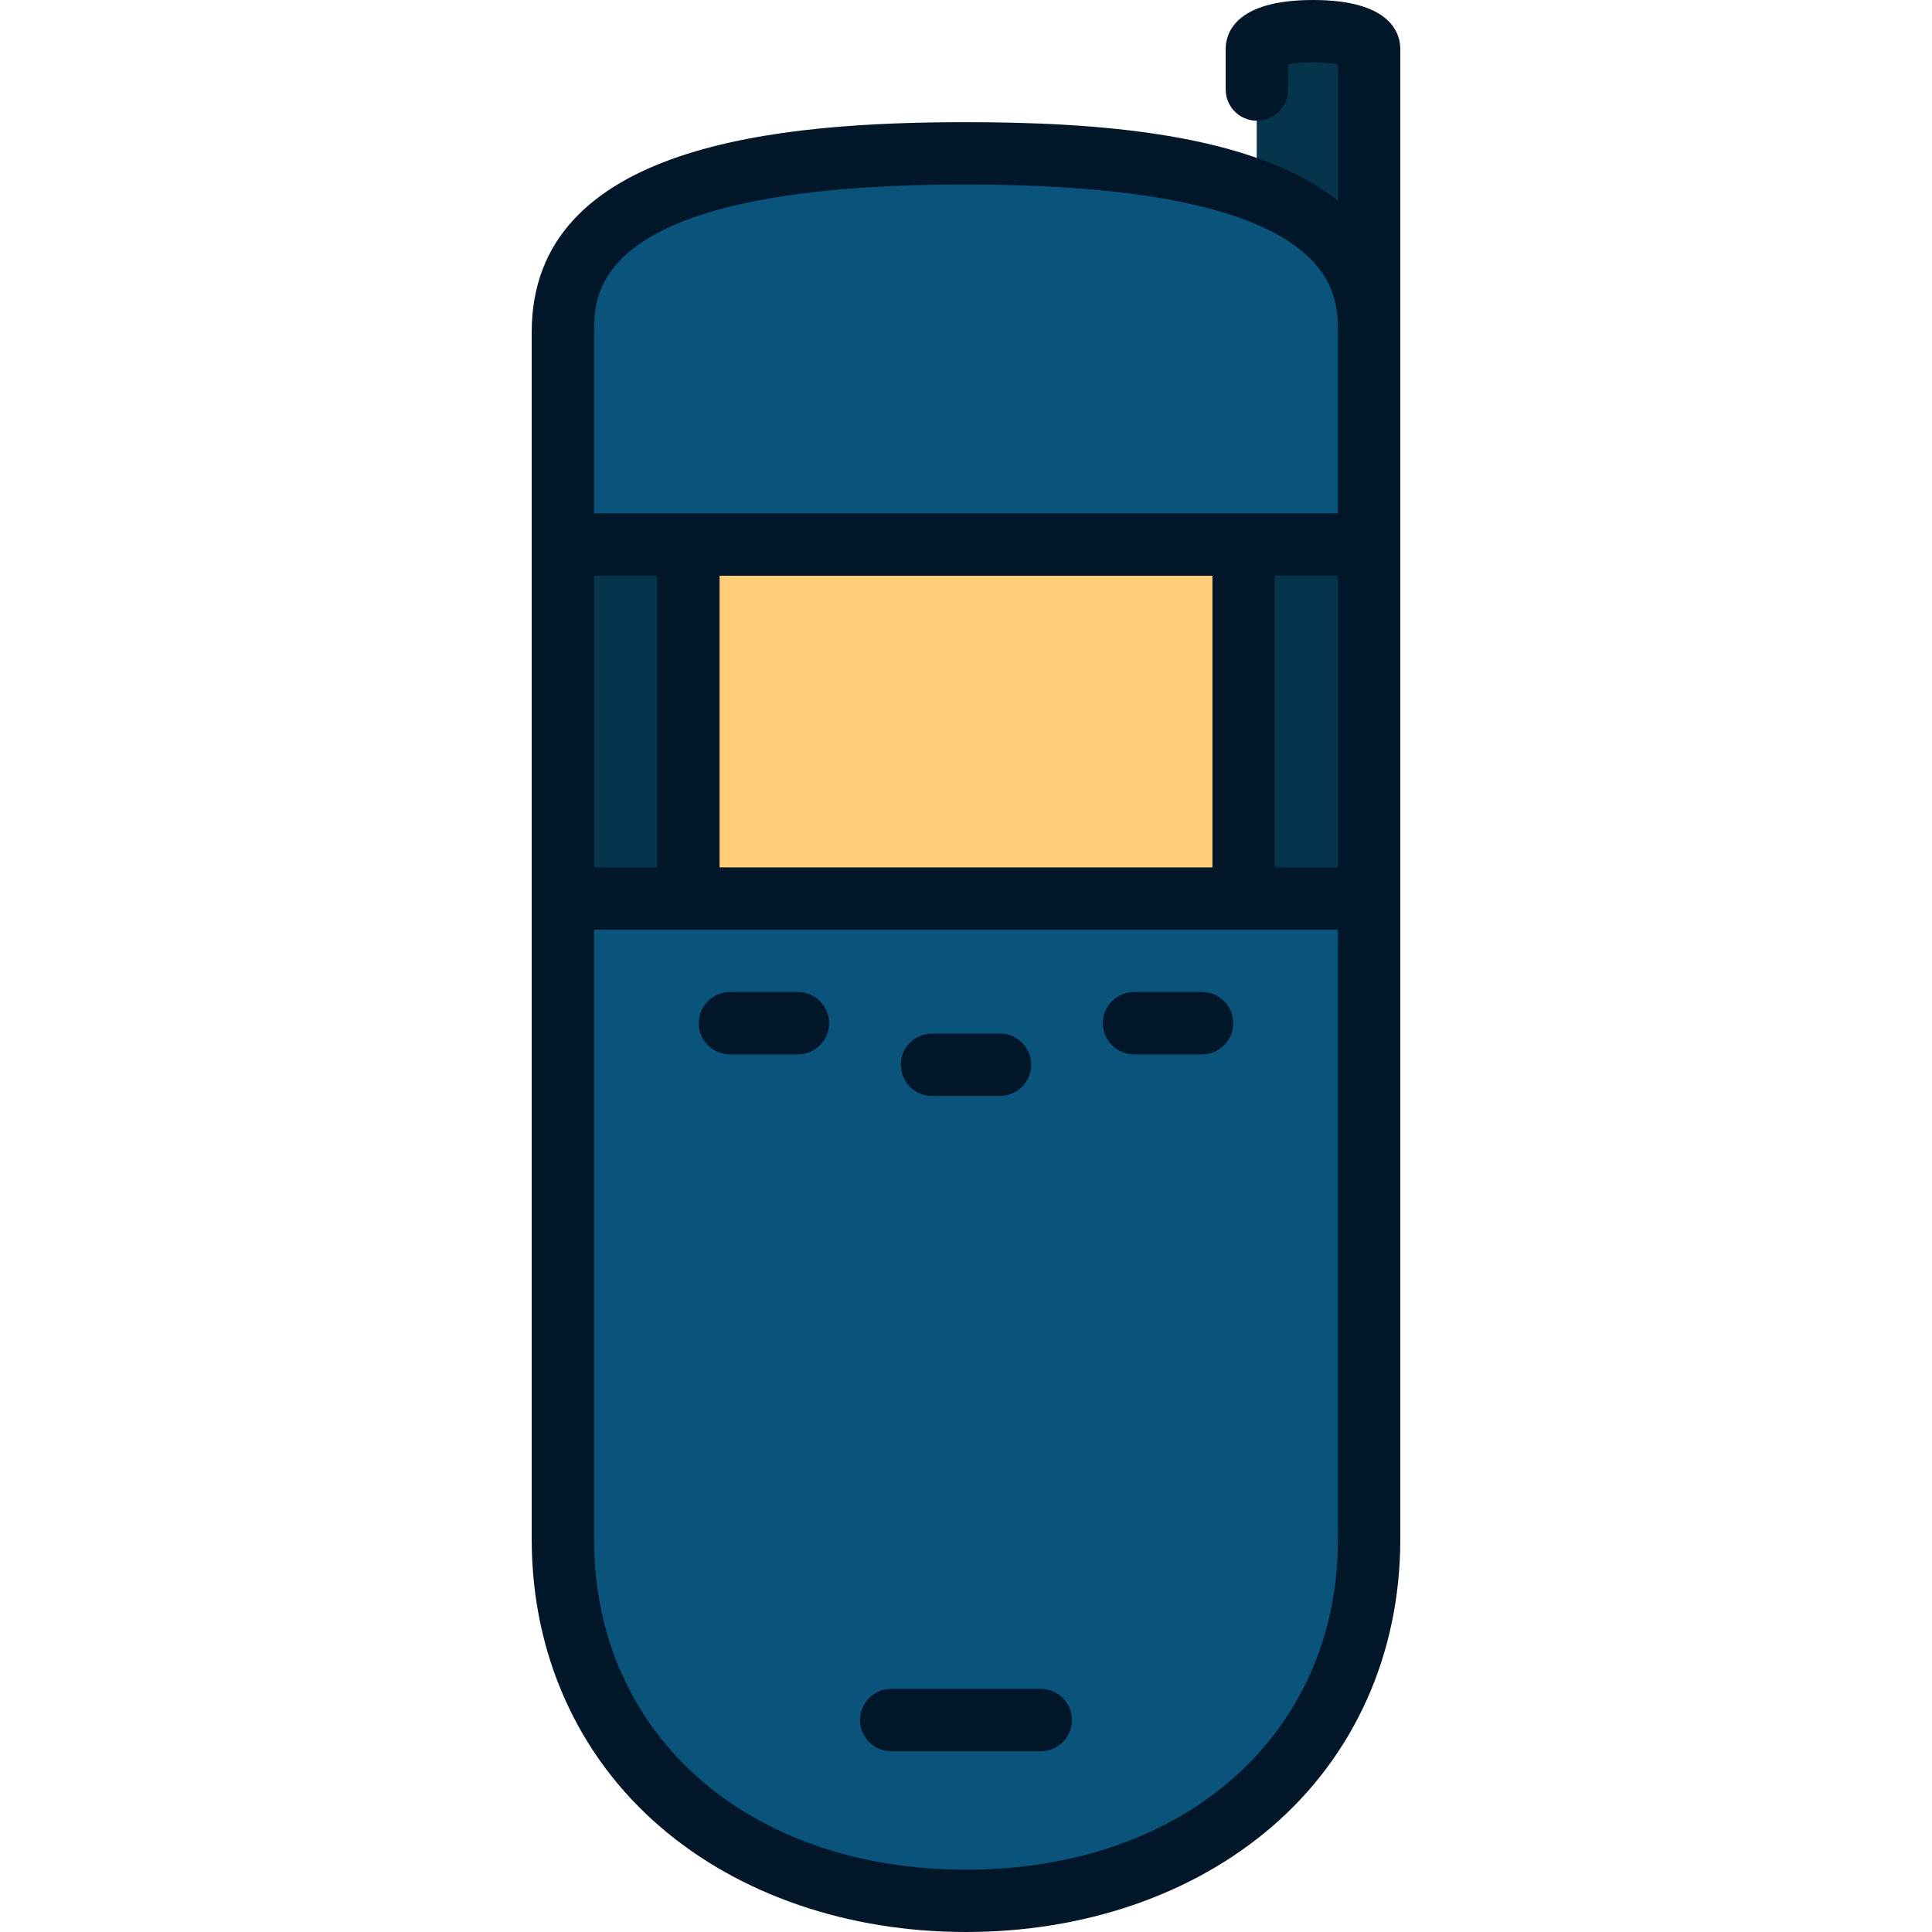
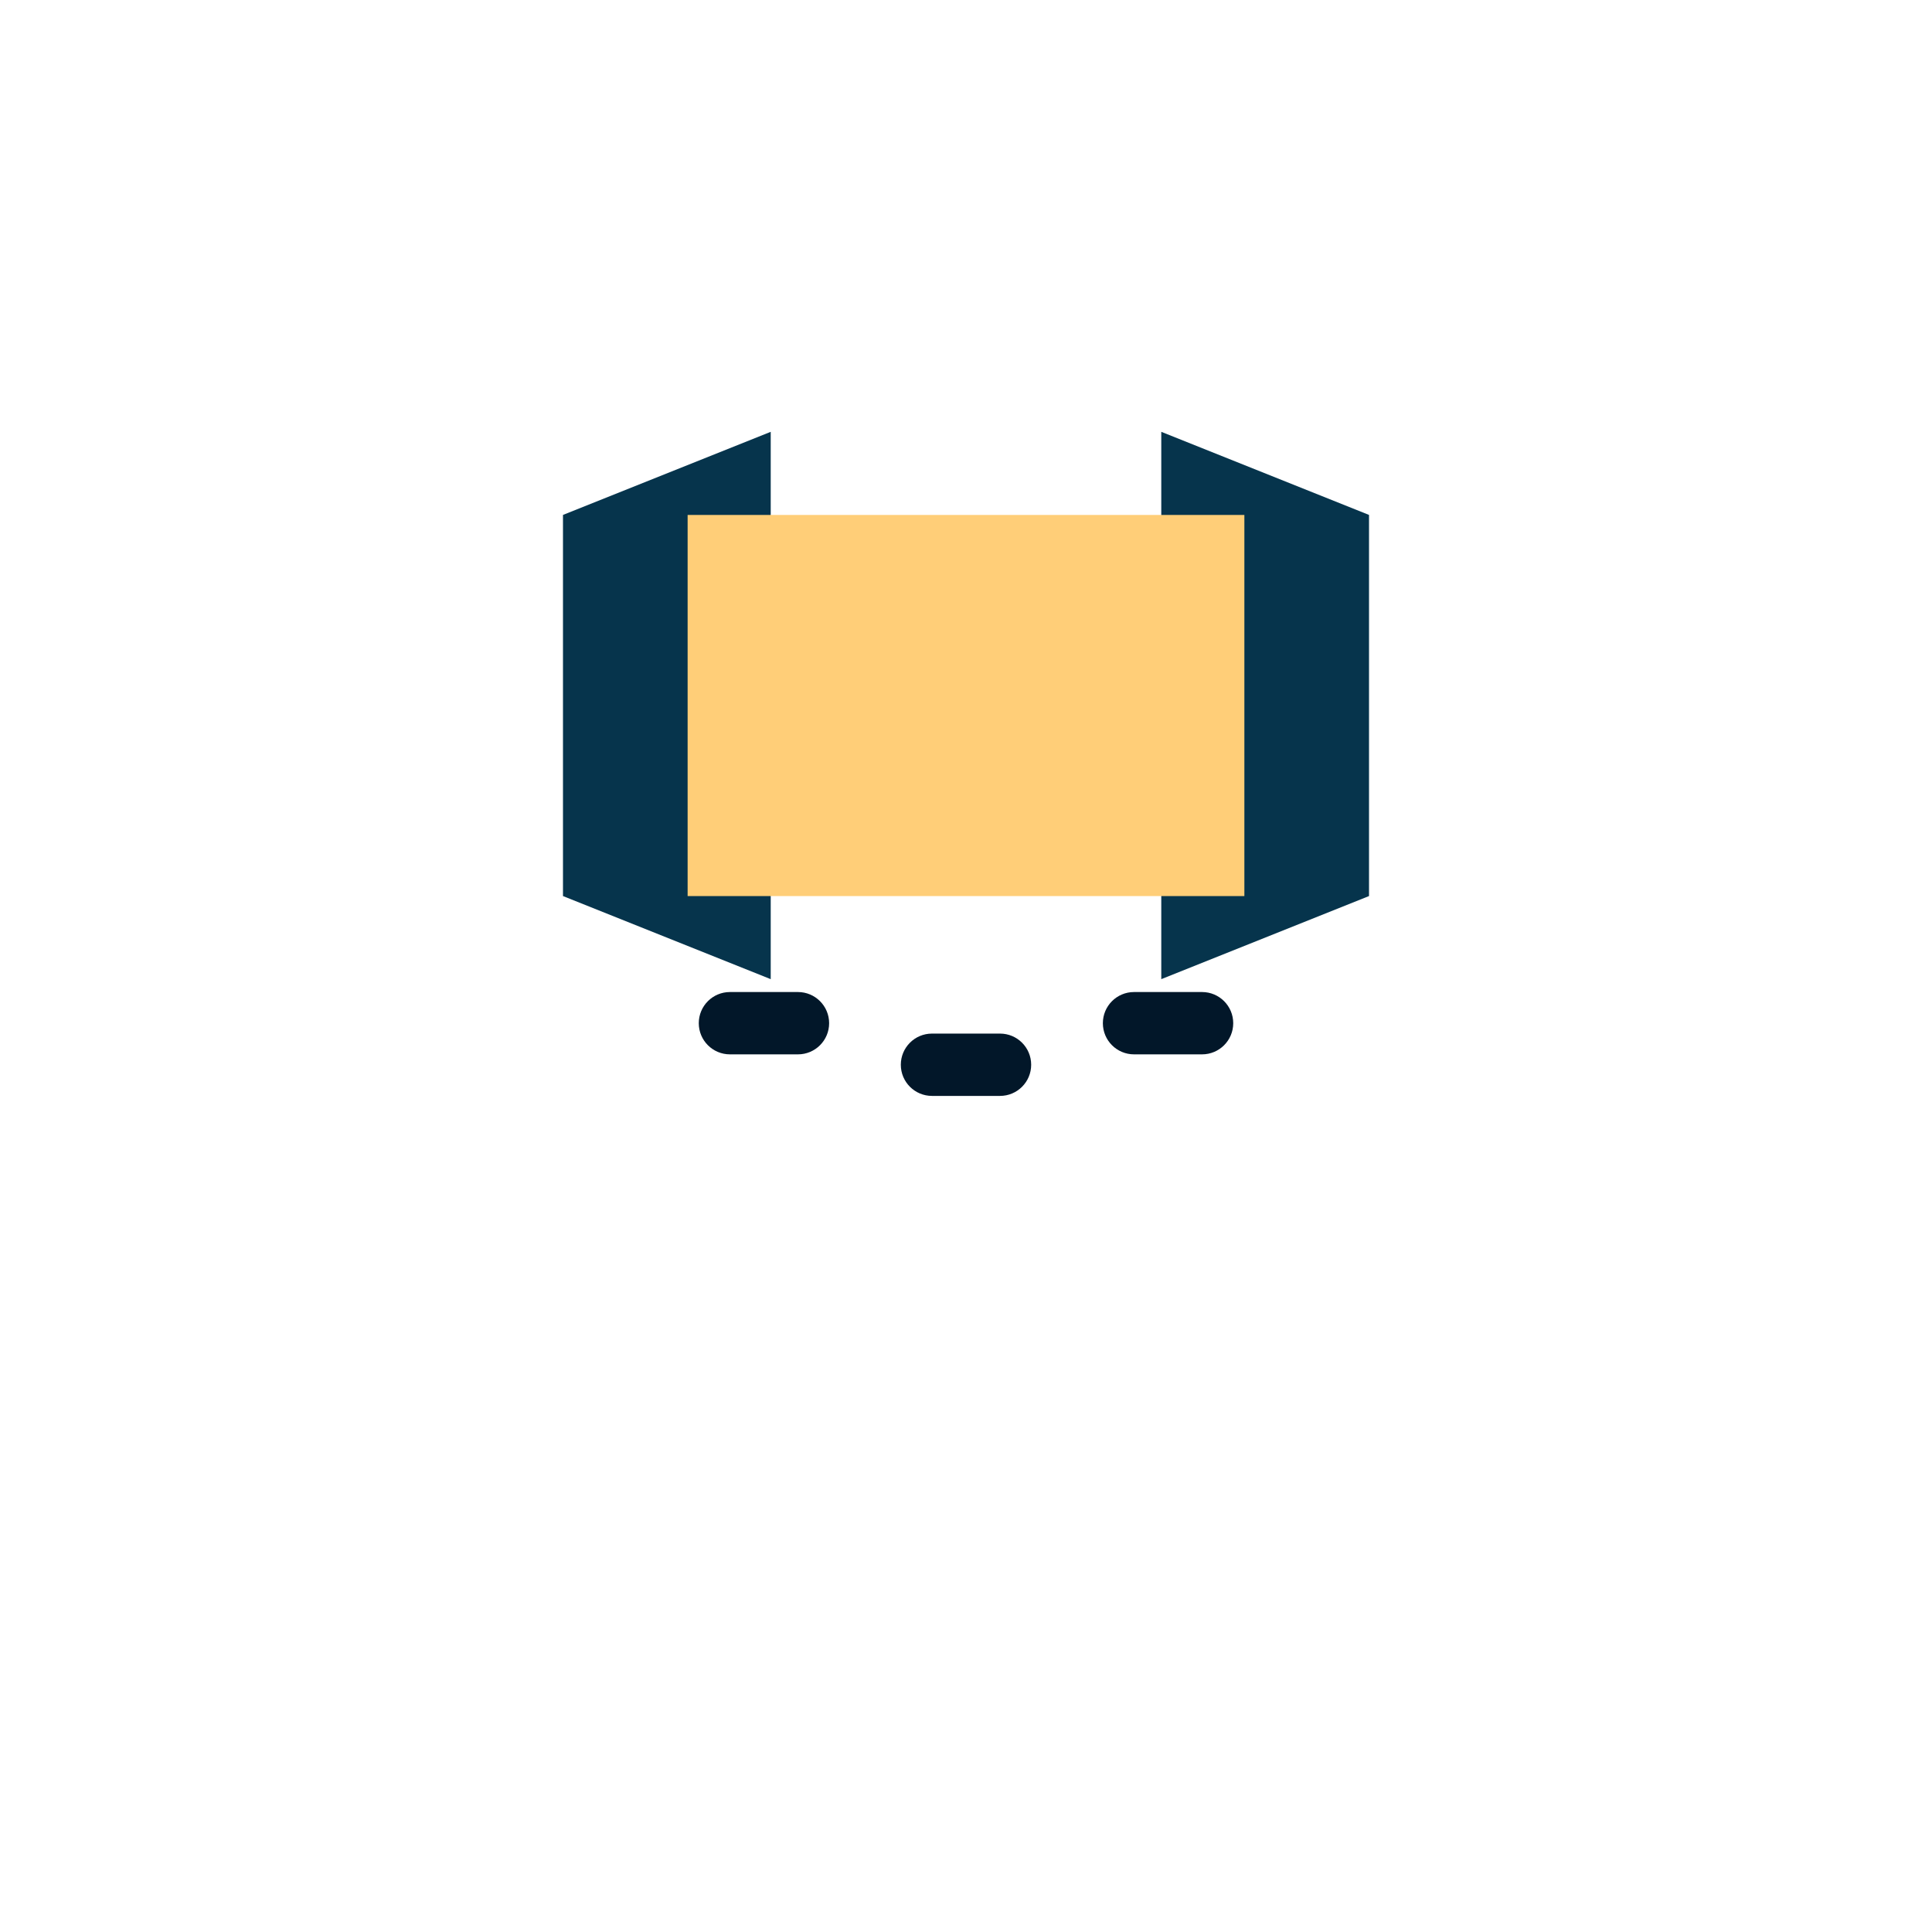
<svg xmlns="http://www.w3.org/2000/svg" version="1.1" id="Layer_1" viewBox="0 0 512 512" xml:space="preserve">
  <g>
-     <path style="fill:#06344C;" d="M333.047,12.982v123.481h29.757V12.982C362.803,6.684,333.047,6.684,333.047,12.982z" />
    <polygon style="fill:#06344C;" points="149.195,136.462 149.195,237.465 204.249,259.486 204.249,114.44  " />
    <polygon style="fill:#06344C;" points="307.75,114.44 307.75,259.486 362.803,237.465 362.803,136.462  " />
  </g>
  <rect x="182.227" y="136.467" style="fill:#FFCE78;" width="147.544" height="101.002" />
  <g>
-     <path style="fill:#0A547B;" d="M149.195,237.465v170.481c0,58.986,47.818,95.797,106.804,95.797s106.804-36.81,106.804-95.797   V237.465H149.195z" />
-     <path style="fill:#0A547B;" d="M362.803,88.049c0-26.737-21.77-47.411-106.804-47.411S149.195,61.31,149.195,88.049v48.413h213.609   V88.049z" />
-   </g>
+     </g>
  <g>
    <path style="fill:#021729;" d="M211.47,262.9h-18.03c-4.561,0-8.258,3.696-8.258,8.258s3.697,8.258,8.258,8.258h18.03   c4.561,0,8.258-3.696,8.258-8.258S216.03,262.9,211.47,262.9z" />
    <path style="fill:#021729;" d="M318.56,262.9h-18.031c-4.561,0-8.258,3.696-8.258,8.258s3.697,8.258,8.258,8.258h18.031   c4.561,0,8.258-3.696,8.258-8.258S323.121,262.9,318.56,262.9z" />
-     <path style="fill:#021729;" d="M275.819,447.572H236.18c-4.561,0-8.258,3.697-8.258,8.258c0,4.562,3.697,8.258,8.258,8.258h39.639   c4.561,0,8.258-3.696,8.258-8.258C284.077,451.269,280.379,447.572,275.819,447.572z" />
    <path style="fill:#021729;" d="M246.984,290.427h18.03c4.561,0,8.258-3.696,8.258-8.258c0-4.562-3.697-8.258-8.258-8.258h-18.03   c-4.561,0-8.258,3.696-8.258,8.258C238.726,286.731,242.423,290.427,246.984,290.427z" />
-     <path style="fill:#021729;" d="M371.091,88.011V12.981C371.091,9.077,368.837,0,347.956,0c-20.882,0-23.136,9.077-23.136,12.981   v10.751c0,4.562,3.697,8.258,8.258,8.258c4.561,0,8.258-3.696,8.258-8.258v-6.706c3.612-0.671,9.628-0.671,13.24,0v36.181   C331.907,35.129,290.083,32.379,256,32.379c-49.407,0-115.092,5.77-115.092,55.657v56.266c0,0.003,0,0.006,0,0.009   c0,0.003,0,0.006,0,0.009v93.799c0,0.002,0,0.003,0,0.006s0,0.003,0,0.006v169.787c0,30.307,12.136,57.408,34.173,76.307   C195.964,502.135,224.702,512,255.999,512s60.035-9.865,80.919-27.776c22.037-18.899,34.173-45.999,34.173-76.307V88.036   C371.092,88.028,371.091,88.019,371.091,88.011z M190.686,229.868V152.57h130.626v77.298H190.686z M157.423,229.868V152.57h16.747   v77.298H157.423z M337.829,152.569h16.747v77.298h-16.747V152.569z M255.999,48.895c96.957,0,98.55,27.508,98.576,38.598v48.56   H157.423V88.036C157.423,77.331,157.423,48.895,255.999,48.895z M255.999,495.484c-58.04,0-98.577-36.008-98.577-87.565V246.384   h197.153v161.534C354.576,459.475,314.04,495.484,255.999,495.484z" />
  </g>
</svg>